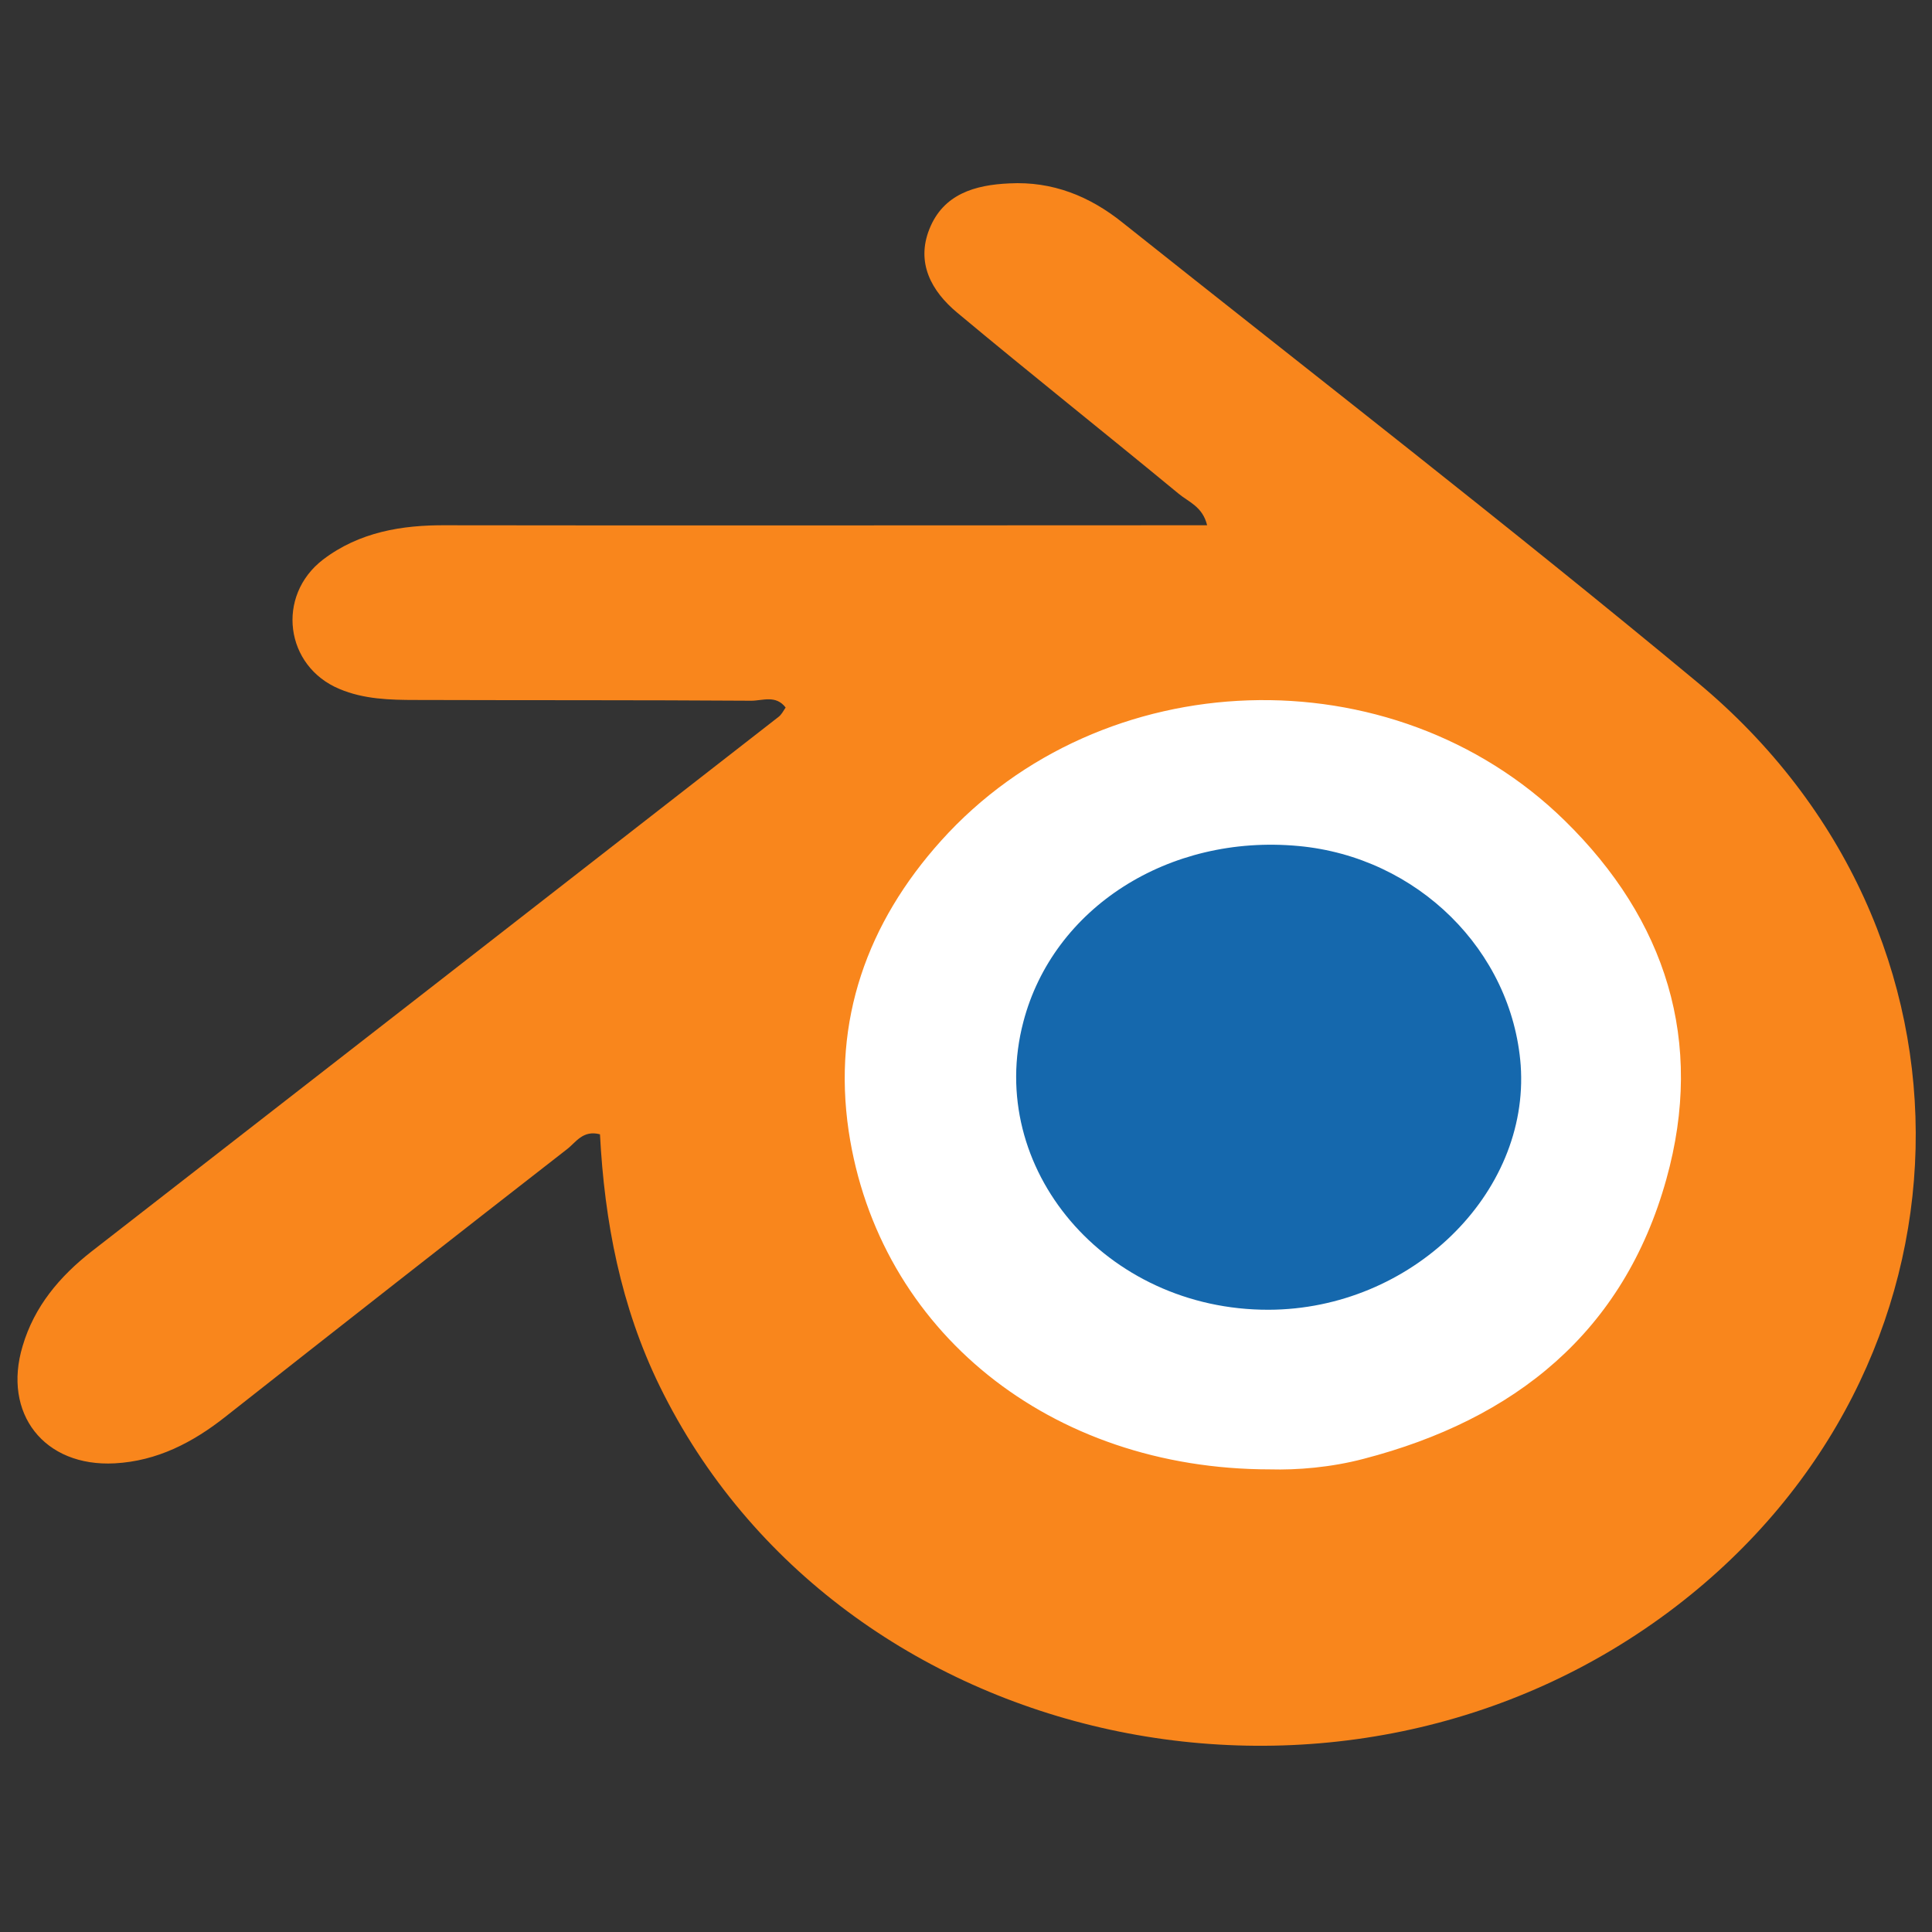
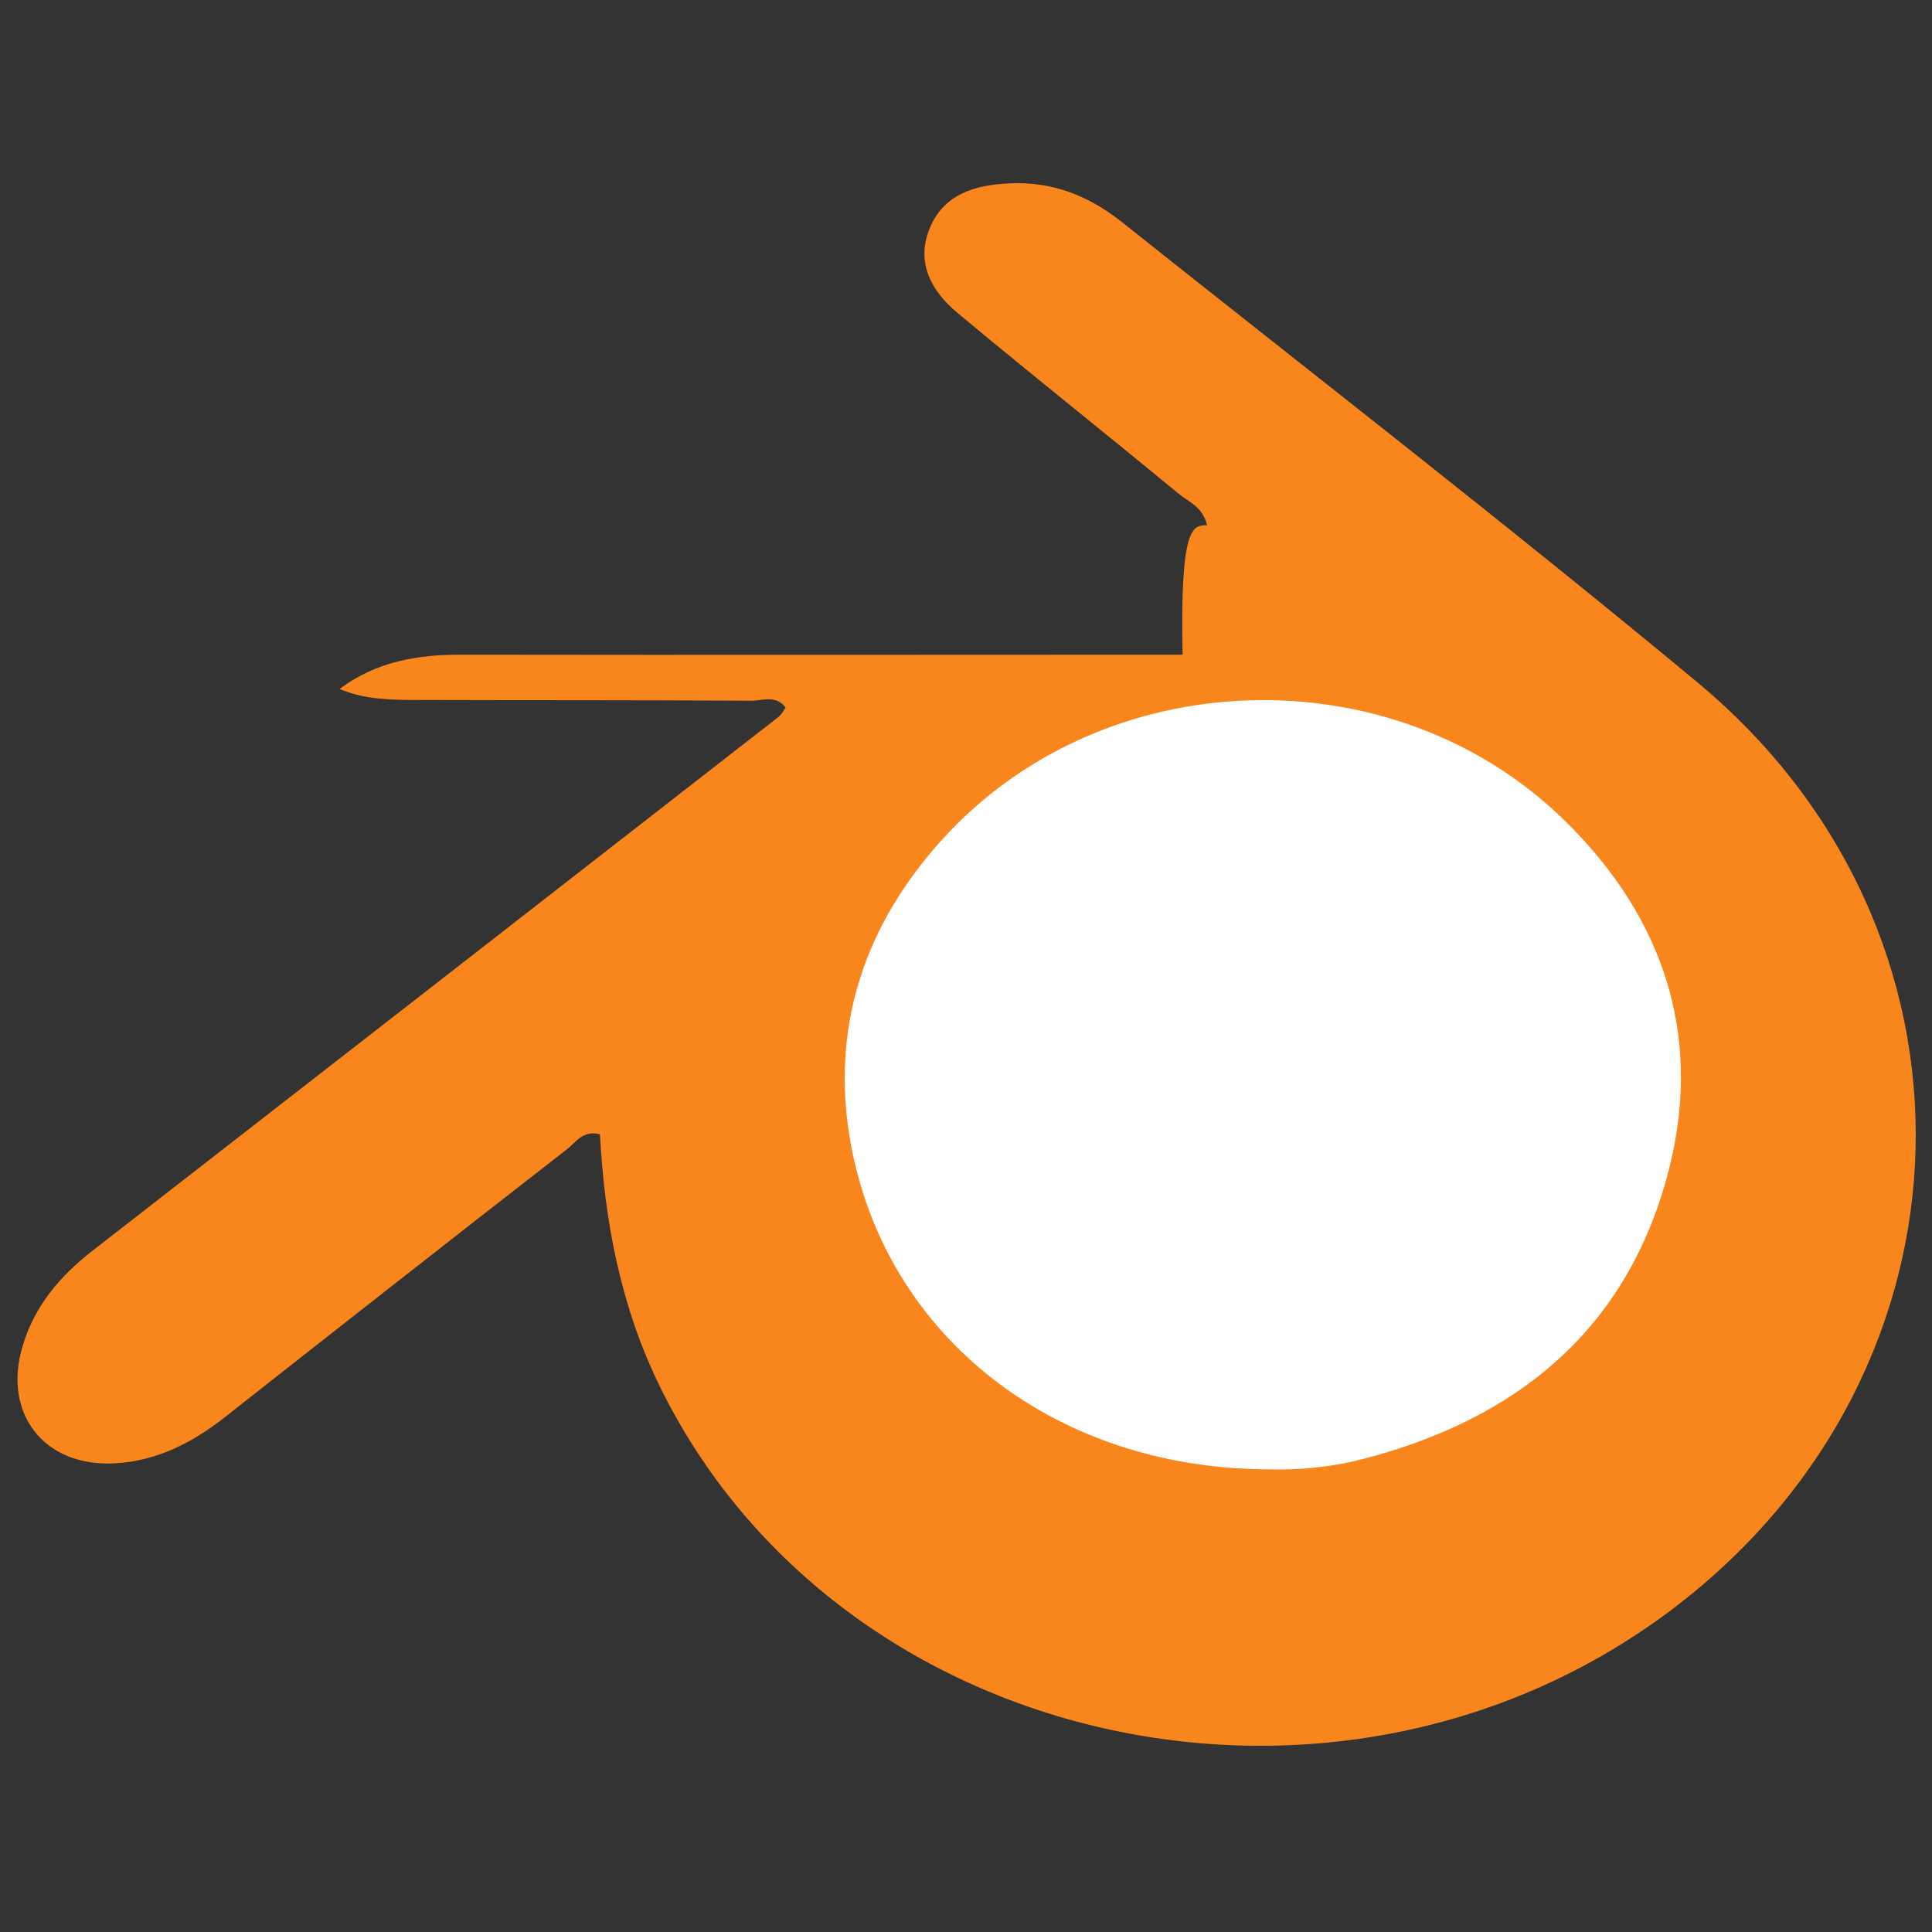
<svg xmlns="http://www.w3.org/2000/svg" version="1.1" id="Capa_1" x="0px" y="0px" viewBox="0 0 512 512" style="enable-background:new 0 0 512 512;" xml:space="preserve">
  <rect x="0" y="0" width="512" height="512" fill="#333333" stroke="none" />
  <style type="text/css">
	.st0{fill:#FFFFFF;}
	.st1{fill:#F9861C;}
	.st2{fill:#1568AD;}
</style>
  <ellipse class="st0" cx="333.5" cy="288.5" rx="127.5" ry="112.5" />
-   <path class="st1" d="M319.9,139.2c-1.2-5-5-6.2-7.6-8.4c-19.5-16.1-39.3-31.8-58.7-48c-6.7-5.6-10.9-13.1-7.3-22.1  c3.7-9.3,12.1-11.7,21.2-12.1c11.4-0.6,21.3,3.4,30,10.4c50.9,40.5,102.3,80.3,152.3,121.8c79.6,66.1,76.5,181.8-5.5,244.8  c-88.4,67.9-221.9,39-269.5-58.3c-10.3-21.1-14.6-43.6-15.8-66.7c-4.6-1.2-6.4,2.2-8.8,4c-30.2,23.5-60.3,47.1-90.4,70.8  c-8.7,6.9-18.2,11.8-29.4,12.4c-18.7,1-29.8-13.2-24.4-31.1c3.1-10.5,9.8-18.4,18.2-25c60.7-47.2,121.4-94.4,182.1-141.7  c0.8-0.6,1.3-1.6,1.9-2.5c-2.6-3.4-6.1-1.8-9.1-1.8c-29.6-0.2-59.2-0.1-88.9-0.2c-6.9,0-13.8-0.2-20.2-2.9  c-14.5-6-16.9-24.7-4.4-34.3c9.6-7.3,20.9-9.2,32.7-9.1c63.6,0.1,127.1,0,190.7,0C312.7,139.2,316.1,139.2,319.9,139.2z   M336.6,389.4c7.1,0.2,16.1-0.5,24.8-2.8c40-10.4,68.9-33.5,80.2-74.1c10.2-36.5-0.1-68.8-27-95.1c-45.6-44.6-122.6-42-165.2,5.4  c-19.6,21.8-28.8,47.6-24.5,76.9C232.8,352.6,278.2,389.4,336.6,389.4z" />
-   <path class="st2" d="M336.2,347.1c-43.2,0.1-75.2-37.5-65-76.3c7.9-30.2,38.5-49.8,72.9-46.6c31.5,2.9,56.6,27.7,58.9,58.1  C405.4,316.4,373.9,347,336.2,347.1z" />
+   <path class="st1" d="M319.9,139.2c-1.2-5-5-6.2-7.6-8.4c-19.5-16.1-39.3-31.8-58.7-48c-6.7-5.6-10.9-13.1-7.3-22.1  c3.7-9.3,12.1-11.7,21.2-12.1c11.4-0.6,21.3,3.4,30,10.4c50.9,40.5,102.3,80.3,152.3,121.8c79.6,66.1,76.5,181.8-5.5,244.8  c-88.4,67.9-221.9,39-269.5-58.3c-10.3-21.1-14.6-43.6-15.8-66.7c-4.6-1.2-6.4,2.2-8.8,4c-30.2,23.5-60.3,47.1-90.4,70.8  c-8.7,6.9-18.2,11.8-29.4,12.4c-18.7,1-29.8-13.2-24.4-31.1c3.1-10.5,9.8-18.4,18.2-25c60.7-47.2,121.4-94.4,182.1-141.7  c0.8-0.6,1.3-1.6,1.9-2.5c-2.6-3.4-6.1-1.8-9.1-1.8c-29.6-0.2-59.2-0.1-88.9-0.2c-6.9,0-13.8-0.2-20.2-2.9  c9.6-7.3,20.9-9.2,32.7-9.1c63.6,0.1,127.1,0,190.7,0C312.7,139.2,316.1,139.2,319.9,139.2z   M336.6,389.4c7.1,0.2,16.1-0.5,24.8-2.8c40-10.4,68.9-33.5,80.2-74.1c10.2-36.5-0.1-68.8-27-95.1c-45.6-44.6-122.6-42-165.2,5.4  c-19.6,21.8-28.8,47.6-24.5,76.9C232.8,352.6,278.2,389.4,336.6,389.4z" />
</svg>